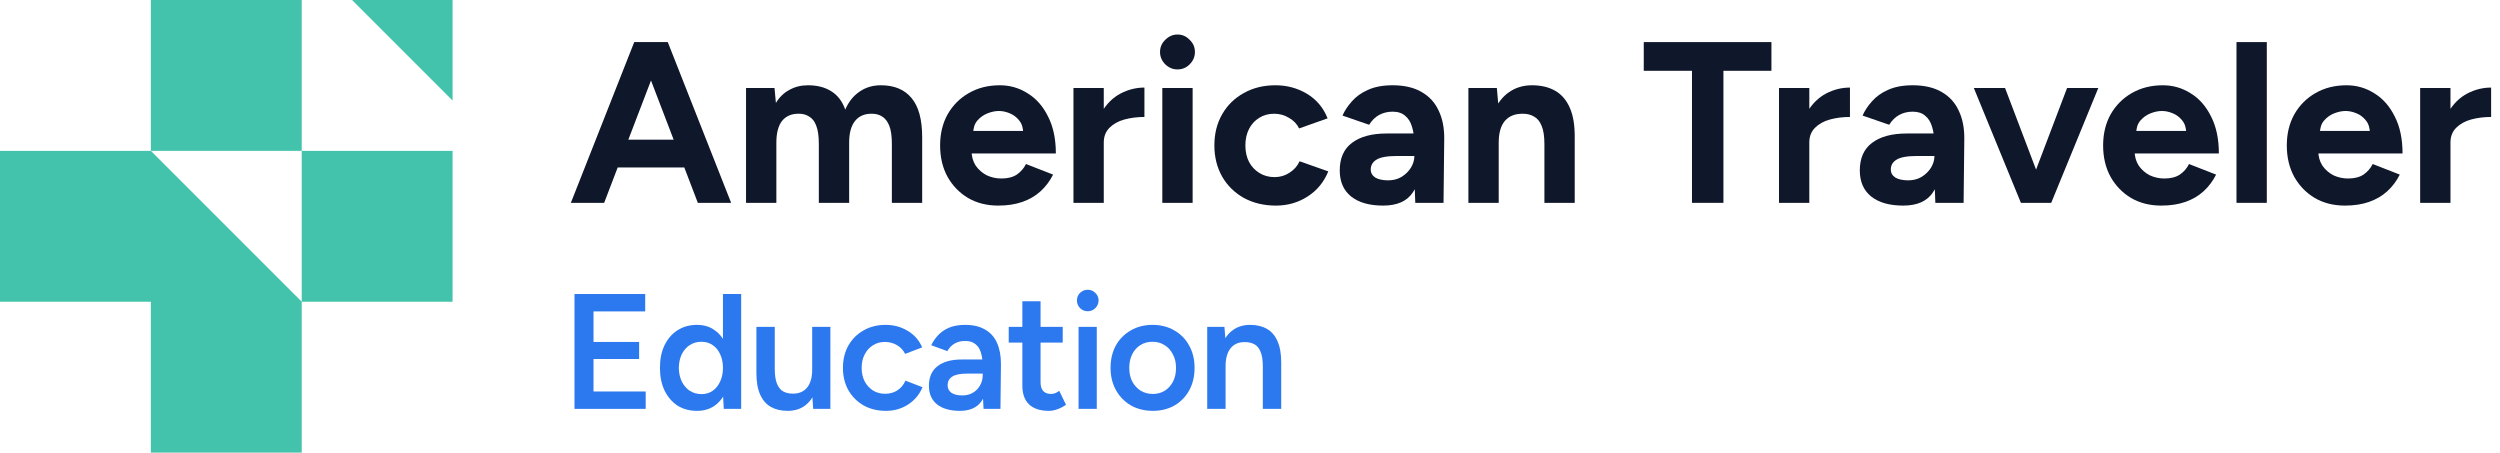
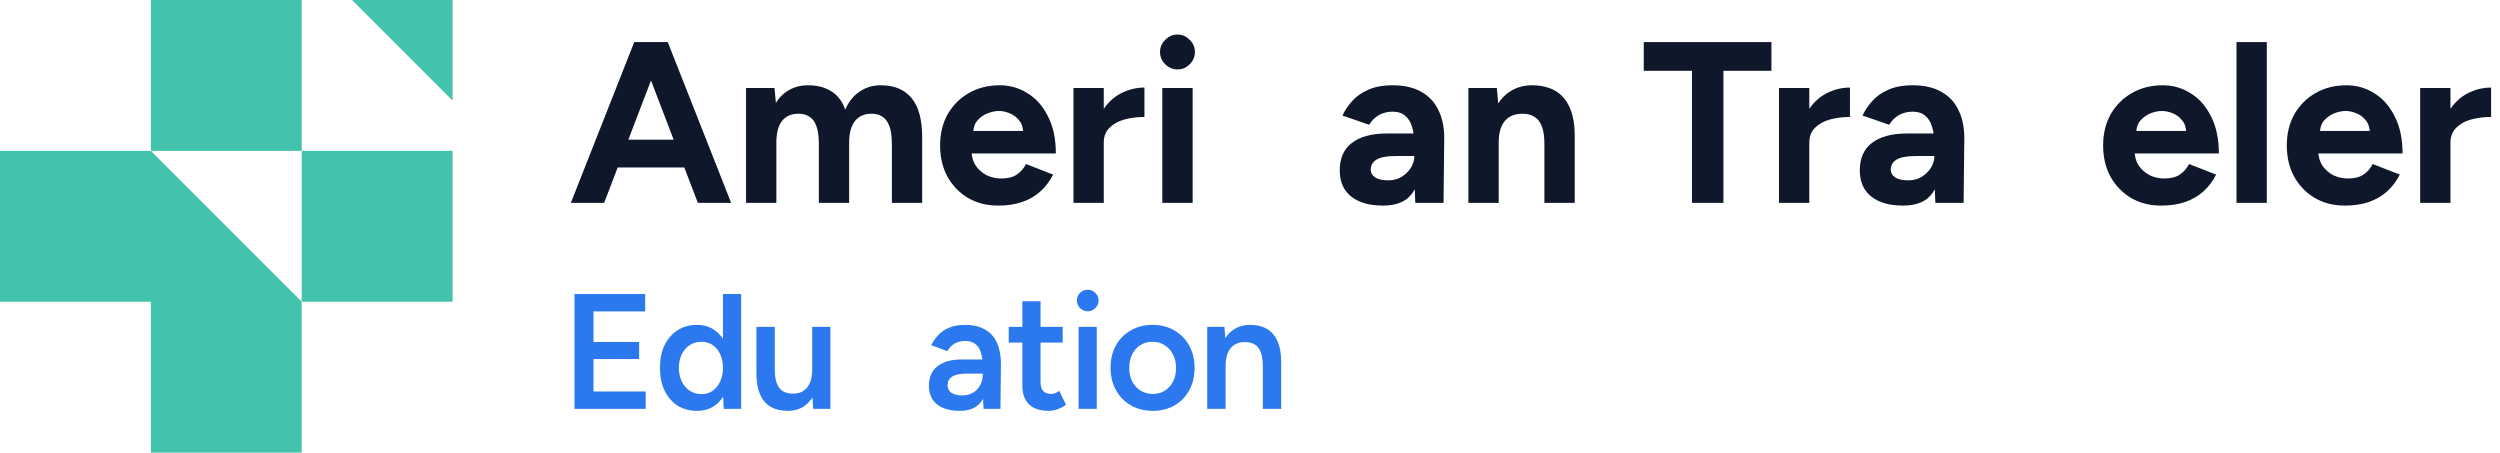
<svg xmlns="http://www.w3.org/2000/svg" width="232" height="42" viewBox="0 0 232 42" fill="none">
  <path fill-rule="evenodd" clip-rule="evenodd" d="M14 0H28V14H14V0ZM28 28L14 14H0V28H14V42H28V28ZM28 28H42V14H28V28ZM42 0H32.667L42 9.333V0Z" fill="#43C3AC" />
  <path d="M112.03 37.944V30.331H113.629L113.735 31.732V37.944H112.03ZM117.192 37.944V34.046H118.897V37.944H117.192ZM117.192 34.046C117.192 33.437 117.121 32.97 116.979 32.645C116.847 32.31 116.654 32.077 116.4 31.945C116.156 31.813 115.867 31.747 115.532 31.747C114.964 31.737 114.522 31.924 114.207 32.31C113.893 32.696 113.735 33.249 113.735 33.97H113.096C113.096 33.168 113.212 32.483 113.446 31.914C113.679 31.336 114.014 30.899 114.451 30.605C114.887 30.3 115.405 30.148 116.004 30.148C116.613 30.148 117.131 30.27 117.557 30.513C117.994 30.757 118.324 31.138 118.547 31.655C118.781 32.163 118.897 32.828 118.897 33.65V34.046H117.192Z" fill="#2C79EF" />
  <path d="M106.989 38.127C106.227 38.127 105.547 37.959 104.948 37.624C104.359 37.279 103.898 36.807 103.563 36.208C103.228 35.609 103.06 34.919 103.06 34.137C103.06 33.356 103.222 32.666 103.547 32.066C103.882 31.468 104.344 31.001 104.933 30.666C105.522 30.32 106.197 30.148 106.958 30.148C107.72 30.148 108.395 30.32 108.983 30.666C109.572 31.001 110.029 31.468 110.354 32.066C110.689 32.666 110.856 33.356 110.856 34.137C110.856 34.919 110.694 35.609 110.369 36.208C110.044 36.807 109.587 37.279 108.999 37.624C108.41 37.959 107.74 38.127 106.989 38.127ZM106.989 36.559C107.405 36.559 107.775 36.457 108.1 36.254C108.425 36.041 108.679 35.757 108.862 35.401C109.044 35.036 109.136 34.615 109.136 34.137C109.136 33.66 109.039 33.244 108.846 32.889C108.664 32.523 108.41 32.239 108.085 32.036C107.76 31.823 107.385 31.716 106.958 31.716C106.532 31.716 106.156 31.818 105.831 32.021C105.507 32.224 105.253 32.508 105.07 32.874C104.887 33.239 104.796 33.66 104.796 34.137C104.796 34.615 104.887 35.036 105.07 35.401C105.263 35.757 105.522 36.041 105.847 36.254C106.182 36.457 106.562 36.559 106.989 36.559Z" fill="#2C79EF" />
  <path d="M100.091 37.944V30.331H101.781V37.944H100.091ZM100.943 28.884C100.669 28.884 100.431 28.788 100.228 28.595C100.035 28.392 99.939 28.153 99.939 27.879C99.939 27.605 100.035 27.372 100.228 27.179C100.431 26.986 100.669 26.889 100.943 26.889C101.218 26.889 101.451 26.986 101.644 27.179C101.847 27.372 101.948 27.605 101.948 27.879C101.948 28.153 101.847 28.392 101.644 28.595C101.451 28.788 101.218 28.884 100.943 28.884Z" fill="#2C79EF" />
  <path d="M97.341 38.127C96.539 38.127 95.925 37.929 95.499 37.533C95.082 37.127 94.874 36.548 94.874 35.797V27.955H96.564V35.477C96.564 35.833 96.646 36.102 96.808 36.285C96.981 36.467 97.229 36.559 97.554 36.559C97.656 36.559 97.767 36.538 97.889 36.498C98.011 36.457 98.148 36.381 98.3 36.269L98.925 37.564C98.661 37.746 98.397 37.883 98.133 37.975C97.869 38.076 97.605 38.127 97.341 38.127ZM93.61 31.792V30.331H98.62V31.792H93.61Z" fill="#2C79EF" />
  <path d="M91.274 37.944L91.198 36.513V34.031C91.198 33.513 91.142 33.082 91.031 32.736C90.929 32.381 90.757 32.112 90.513 31.93C90.279 31.737 89.965 31.64 89.569 31.64C89.203 31.64 88.884 31.716 88.609 31.869C88.335 32.021 88.102 32.259 87.909 32.584L86.417 32.036C86.579 31.701 86.792 31.392 87.056 31.107C87.33 30.813 87.671 30.579 88.077 30.407C88.493 30.234 88.99 30.148 89.569 30.148C90.31 30.148 90.929 30.295 91.427 30.59C91.924 30.874 92.289 31.285 92.523 31.823C92.767 32.361 92.888 33.011 92.888 33.772L92.843 37.944H91.274ZM89.082 38.127C88.168 38.127 87.457 37.924 86.95 37.518C86.452 37.112 86.204 36.538 86.204 35.797C86.204 35.005 86.468 34.401 86.995 33.985C87.534 33.569 88.28 33.361 89.234 33.361H91.274V34.67H89.782C89.102 34.67 88.625 34.767 88.351 34.96C88.077 35.142 87.939 35.406 87.939 35.752C87.939 36.046 88.056 36.279 88.29 36.452C88.533 36.614 88.868 36.696 89.295 36.696C89.68 36.696 90.016 36.609 90.3 36.437C90.584 36.264 90.802 36.036 90.954 35.752C91.117 35.467 91.198 35.148 91.198 34.792H91.701C91.701 35.828 91.493 36.645 91.076 37.244C90.66 37.833 89.995 38.127 89.082 38.127Z" fill="#2C79EF" />
-   <path d="M82.215 38.127C81.433 38.127 80.743 37.959 80.144 37.624C79.545 37.279 79.073 36.807 78.728 36.208C78.393 35.609 78.225 34.919 78.225 34.137C78.225 33.356 78.393 32.666 78.728 32.066C79.073 31.468 79.54 31.001 80.129 30.666C80.728 30.32 81.413 30.148 82.184 30.148C82.936 30.148 83.616 30.331 84.225 30.696C84.834 31.051 85.286 31.564 85.58 32.234L83.996 32.843C83.834 32.508 83.585 32.239 83.25 32.036C82.915 31.833 82.535 31.732 82.108 31.732C81.692 31.732 81.322 31.838 80.997 32.051C80.672 32.254 80.418 32.539 80.235 32.904C80.053 33.259 79.961 33.67 79.961 34.137C79.961 34.604 80.053 35.021 80.235 35.386C80.428 35.741 80.687 36.026 81.012 36.239C81.347 36.442 81.722 36.543 82.139 36.543C82.565 36.543 82.946 36.437 83.281 36.224C83.616 36 83.865 35.701 84.027 35.325L85.611 35.934C85.316 36.625 84.864 37.163 84.255 37.548C83.656 37.934 82.976 38.127 82.215 38.127Z" fill="#2C79EF" />
  <path d="M75.462 37.944L75.371 36.543V30.331H77.061V37.944H75.462ZM70.194 34.229V30.331H71.899V34.229H70.194ZM71.899 34.229C71.899 34.828 71.97 35.295 72.112 35.63C72.254 35.965 72.447 36.198 72.691 36.33C72.945 36.462 73.234 36.528 73.559 36.528C74.138 36.538 74.584 36.35 74.899 35.965C75.213 35.579 75.371 35.026 75.371 34.305H76.01C76.01 35.107 75.889 35.797 75.645 36.376C75.412 36.944 75.076 37.381 74.64 37.685C74.214 37.98 73.696 38.127 73.087 38.127C72.488 38.127 71.97 38.005 71.534 37.761C71.107 37.518 70.777 37.137 70.544 36.62C70.31 36.102 70.194 35.437 70.194 34.625V34.229H71.899Z" fill="#2C79EF" />
  <path d="M67.166 37.944L67.09 36.528V27.285H68.78V37.944H67.166ZM64.684 38.127C63.994 38.127 63.39 37.965 62.872 37.64C62.364 37.305 61.963 36.838 61.669 36.239C61.385 35.64 61.243 34.939 61.243 34.137C61.243 33.325 61.385 32.625 61.669 32.036C61.963 31.437 62.364 30.975 62.872 30.65C63.39 30.315 63.994 30.148 64.684 30.148C65.324 30.148 65.872 30.315 66.329 30.65C66.796 30.975 67.151 31.437 67.394 32.036C67.638 32.625 67.76 33.325 67.76 34.137C67.76 34.939 67.638 35.64 67.394 36.239C67.151 36.838 66.796 37.305 66.329 37.64C65.872 37.965 65.324 38.127 64.684 38.127ZM65.11 36.574C65.496 36.574 65.836 36.472 66.131 36.269C66.435 36.056 66.669 35.767 66.831 35.401C67.004 35.036 67.09 34.615 67.09 34.137C67.09 33.66 67.004 33.239 66.831 32.874C66.669 32.508 66.435 32.224 66.131 32.021C65.836 31.818 65.491 31.716 65.095 31.716C64.689 31.716 64.329 31.818 64.014 32.021C63.699 32.224 63.451 32.508 63.268 32.874C63.095 33.239 63.004 33.66 62.994 34.137C63.004 34.615 63.095 35.036 63.268 35.401C63.451 35.767 63.699 36.056 64.014 36.269C64.339 36.472 64.704 36.574 65.11 36.574Z" fill="#2C79EF" />
  <path d="M53.312 37.944V27.285H59.875V28.899H55.078V31.732H59.311V33.315H55.078V36.33H59.92V37.944H53.312Z" fill="#2C79EF" />
  <path d="M226.573 13.219C226.573 12.068 226.793 11.116 227.233 10.363C227.688 9.61 228.263 9.049 228.96 8.68C229.67 8.31 230.409 8.126 231.176 8.126V10.854C230.522 10.854 229.904 10.932 229.322 11.088C228.754 11.244 228.292 11.5 227.937 11.855C227.581 12.21 227.404 12.665 227.404 13.219H226.573ZM224.591 18.824V8.168H227.404V18.824H224.591Z" fill="#0F172A" />
  <path d="M217.607 19.079C216.556 19.079 215.625 18.845 214.815 18.376C214.005 17.893 213.366 17.233 212.897 16.394C212.443 15.556 212.215 14.59 212.215 13.496C212.215 12.402 212.45 11.436 212.919 10.598C213.402 9.76 214.055 9.106 214.879 8.637C215.717 8.154 216.676 7.913 217.756 7.913C218.694 7.913 219.553 8.161 220.335 8.658C221.13 9.141 221.763 9.859 222.232 10.811C222.715 11.748 222.956 12.892 222.956 14.242H214.879L215.135 13.986C215.135 14.512 215.263 14.974 215.519 15.371C215.788 15.755 216.129 16.053 216.541 16.267C216.968 16.465 217.422 16.565 217.905 16.565C218.488 16.565 218.964 16.444 219.333 16.203C219.703 15.947 219.987 15.62 220.186 15.222L222.7 16.203C222.402 16.799 222.011 17.318 221.528 17.758C221.059 18.184 220.498 18.511 219.845 18.739C219.191 18.966 218.445 19.079 217.607 19.079ZM215.284 12.409L215.028 12.153H220.164L219.93 12.409C219.93 11.898 219.809 11.493 219.568 11.194C219.326 10.882 219.028 10.655 218.673 10.512C218.332 10.37 217.998 10.299 217.671 10.299C217.344 10.299 216.996 10.37 216.627 10.512C216.257 10.655 215.938 10.882 215.668 11.194C215.412 11.493 215.284 11.898 215.284 12.409Z" fill="#0F172A" />
  <path d="M207.546 18.824V3.906H210.359V18.824H207.546Z" fill="#0F172A" />
  <path d="M200.562 19.079C199.511 19.079 198.58 18.845 197.77 18.376C196.961 17.893 196.321 17.233 195.852 16.394C195.398 15.556 195.17 14.59 195.17 13.496C195.17 12.402 195.405 11.436 195.874 10.598C196.357 9.76 197.01 9.106 197.834 8.637C198.673 8.154 199.632 7.913 200.711 7.913C201.649 7.913 202.509 8.161 203.29 8.658C204.086 9.141 204.718 9.859 205.187 10.811C205.67 11.748 205.911 12.892 205.911 14.242H197.834L198.09 13.986C198.09 14.512 198.218 14.974 198.474 15.371C198.744 15.755 199.085 16.053 199.497 16.267C199.923 16.465 200.377 16.565 200.86 16.565C201.443 16.565 201.919 16.444 202.288 16.203C202.658 15.947 202.942 15.62 203.141 15.222L205.655 16.203C205.357 16.799 204.966 17.318 204.483 17.758C204.015 18.184 203.453 18.511 202.8 18.739C202.146 18.966 201.4 19.079 200.562 19.079ZM198.239 12.409L197.983 12.153H203.119L202.885 12.409C202.885 11.898 202.764 11.493 202.523 11.194C202.281 10.882 201.983 10.655 201.628 10.512C201.287 10.37 200.953 10.299 200.626 10.299C200.299 10.299 199.951 10.37 199.582 10.512C199.212 10.655 198.893 10.882 198.623 11.194C198.367 11.493 198.239 11.898 198.239 12.409Z" fill="#0F172A" />
-   <path d="M187.775 18.824L191.824 8.168H194.722L190.353 18.824H187.775ZM187.54 18.824L183.172 8.168H186.07L190.119 18.824H187.54Z" fill="#0F172A" />
  <path d="M179.601 18.824L179.516 16.671V13.432C179.516 12.793 179.445 12.246 179.303 11.791C179.175 11.336 178.962 10.988 178.664 10.747C178.38 10.491 177.989 10.363 177.492 10.363C177.037 10.363 176.625 10.463 176.256 10.662C175.886 10.861 175.574 11.166 175.318 11.578L172.846 10.726C173.045 10.271 173.336 9.831 173.72 9.404C174.103 8.964 174.6 8.609 175.211 8.339C175.836 8.055 176.597 7.913 177.492 7.913C178.571 7.913 179.466 8.119 180.177 8.531C180.901 8.943 181.434 9.525 181.775 10.278C182.13 11.017 182.301 11.898 182.287 12.921L182.223 18.824H179.601ZM176.618 19.079C175.339 19.079 174.345 18.795 173.634 18.227C172.938 17.659 172.59 16.856 172.59 15.819C172.59 14.682 172.967 13.83 173.72 13.262C174.487 12.679 175.559 12.388 176.938 12.388H179.644V14.476H177.918C176.994 14.476 176.355 14.59 176 14.817C175.645 15.03 175.467 15.336 175.467 15.734C175.467 16.046 175.609 16.295 175.893 16.48C176.177 16.65 176.575 16.735 177.087 16.735C177.556 16.735 177.968 16.629 178.323 16.416C178.692 16.188 178.983 15.904 179.197 15.563C179.41 15.208 179.516 14.846 179.516 14.476H180.198C180.198 15.925 179.921 17.055 179.367 17.865C178.827 18.675 177.911 19.079 176.618 19.079Z" fill="#0F172A" />
  <path d="M167.072 13.219C167.072 12.068 167.293 11.116 167.733 10.363C168.188 9.61 168.763 9.049 169.459 8.68C170.17 8.31 170.908 8.126 171.676 8.126V10.854C171.022 10.854 170.404 10.932 169.822 11.088C169.253 11.244 168.792 11.5 168.436 11.855C168.081 12.21 167.904 12.665 167.904 13.219H167.072ZM165.091 18.824V8.168H167.904V18.824H165.091Z" fill="#0F172A" />
  <path d="M157.016 18.824V6.57H152.541V3.906H164.389V6.57H159.935V18.824H157.016Z" fill="#0F172A" />
  <path d="M136.267 18.824V8.168H138.909L139.08 10.129V18.824H136.267ZM143.321 18.824V13.368H146.134V18.824H143.321ZM143.321 13.368C143.321 12.644 143.235 12.082 143.065 11.685C142.909 11.287 142.681 11.003 142.383 10.832C142.085 10.648 141.736 10.555 141.339 10.555C140.614 10.541 140.053 10.761 139.655 11.216C139.271 11.67 139.08 12.345 139.08 13.24H138.142C138.142 12.104 138.305 11.145 138.632 10.363C138.973 9.568 139.442 8.964 140.039 8.552C140.65 8.126 141.36 7.913 142.17 7.913C143.008 7.913 143.725 8.083 144.322 8.424C144.919 8.765 145.374 9.298 145.686 10.022C145.999 10.733 146.148 11.656 146.134 12.793V13.368H143.321Z" fill="#0F172A" />
  <path d="M131.339 18.824L131.254 16.671V13.432C131.254 12.793 131.183 12.246 131.041 11.791C130.913 11.336 130.7 10.988 130.402 10.747C130.117 10.491 129.727 10.363 129.229 10.363C128.775 10.363 128.363 10.463 127.993 10.662C127.624 10.861 127.311 11.166 127.056 11.578L124.584 10.726C124.783 10.271 125.074 9.831 125.457 9.404C125.841 8.964 126.338 8.609 126.949 8.339C127.574 8.055 128.334 7.913 129.229 7.913C130.309 7.913 131.204 8.119 131.915 8.531C132.639 8.943 133.172 9.525 133.513 10.278C133.868 11.017 134.039 11.898 134.024 12.921L133.96 18.824H131.339ZM128.356 19.079C127.077 19.079 126.082 18.795 125.372 18.227C124.676 17.659 124.328 16.856 124.328 15.819C124.328 14.682 124.704 13.83 125.457 13.262C126.225 12.679 127.297 12.388 128.675 12.388H131.382V14.476H129.656C128.732 14.476 128.093 14.59 127.738 14.817C127.382 15.03 127.205 15.336 127.205 15.734C127.205 16.046 127.347 16.295 127.631 16.48C127.915 16.65 128.313 16.735 128.825 16.735C129.293 16.735 129.705 16.629 130.061 16.416C130.43 16.188 130.721 15.904 130.934 15.563C131.147 15.208 131.254 14.846 131.254 14.476H131.936C131.936 15.925 131.659 17.055 131.105 17.865C130.565 18.675 129.649 19.079 128.356 19.079Z" fill="#0F172A" />
-   <path d="M118.406 19.079C117.298 19.079 116.31 18.845 115.443 18.376C114.577 17.893 113.902 17.233 113.419 16.394C112.936 15.542 112.694 14.576 112.694 13.496C112.694 12.402 112.936 11.436 113.419 10.598C113.902 9.76 114.57 9.106 115.422 8.637C116.275 8.154 117.255 7.913 118.363 7.913C119.429 7.913 120.402 8.175 121.283 8.701C122.164 9.227 122.803 9.987 123.201 10.981L120.558 11.919C120.359 11.507 120.047 11.18 119.62 10.939C119.208 10.683 118.747 10.555 118.235 10.555C117.71 10.555 117.248 10.683 116.85 10.939C116.452 11.18 116.14 11.521 115.912 11.962C115.685 12.402 115.571 12.914 115.571 13.496C115.571 14.079 115.685 14.59 115.912 15.03C116.14 15.457 116.459 15.798 116.871 16.053C117.283 16.309 117.752 16.437 118.278 16.437C118.789 16.437 119.251 16.302 119.663 16.032C120.089 15.762 120.402 15.407 120.601 14.966L123.265 15.904C122.853 16.913 122.206 17.694 121.325 18.248C120.459 18.802 119.485 19.079 118.406 19.079Z" fill="#0F172A" />
  <path d="M107.863 18.824V8.168H110.676V18.824H107.863ZM109.269 6.442C108.843 6.442 108.467 6.286 108.14 5.973C107.813 5.646 107.65 5.263 107.65 4.822C107.65 4.382 107.813 4.006 108.14 3.693C108.467 3.366 108.843 3.203 109.269 3.203C109.71 3.203 110.086 3.366 110.399 3.693C110.726 4.006 110.889 4.382 110.889 4.822C110.889 5.263 110.726 5.646 110.399 5.973C110.086 6.286 109.71 6.442 109.269 6.442Z" fill="#0F172A" />
  <path d="M101.599 13.219C101.599 12.068 101.82 11.116 102.26 10.363C102.715 9.61 103.29 9.049 103.986 8.68C104.697 8.31 105.435 8.126 106.203 8.126V10.854C105.549 10.854 104.931 10.932 104.348 11.088C103.78 11.244 103.318 11.5 102.963 11.855C102.608 12.21 102.43 12.665 102.43 13.219H101.599ZM99.617 18.824V8.168H102.43V18.824H99.617Z" fill="#0F172A" />
  <path d="M92.633 19.079C91.582 19.079 90.651 18.845 89.842 18.376C89.032 17.893 88.392 17.233 87.924 16.394C87.469 15.556 87.242 14.59 87.242 13.496C87.242 12.402 87.476 11.436 87.945 10.598C88.428 9.76 89.082 9.106 89.906 8.637C90.744 8.154 91.703 7.913 92.783 7.913C93.72 7.913 94.58 8.161 95.361 8.658C96.157 9.141 96.789 9.859 97.258 10.811C97.741 11.748 97.983 12.892 97.983 14.242H89.906L90.161 13.986C90.161 14.512 90.289 14.974 90.545 15.371C90.815 15.755 91.156 16.053 91.568 16.267C91.994 16.465 92.449 16.565 92.932 16.565C93.514 16.565 93.99 16.444 94.36 16.203C94.729 15.947 95.013 15.62 95.212 15.222L97.727 16.203C97.428 16.799 97.038 17.318 96.555 17.758C96.086 18.184 95.525 18.511 94.871 18.739C94.218 18.966 93.472 19.079 92.633 19.079ZM90.311 12.409L90.055 12.153H95.191L94.956 12.409C94.956 11.898 94.835 11.493 94.594 11.194C94.353 10.882 94.054 10.655 93.699 10.512C93.358 10.37 93.024 10.299 92.697 10.299C92.371 10.299 92.022 10.37 91.653 10.512C91.284 10.655 90.964 10.882 90.694 11.194C90.438 11.493 90.311 11.898 90.311 12.409Z" fill="#0F172A" />
  <path d="M69.232 18.824V8.168H71.875L72.003 9.553C72.33 9.014 72.749 8.609 73.26 8.339C73.772 8.055 74.34 7.913 74.965 7.913C75.832 7.913 76.556 8.097 77.139 8.467C77.736 8.836 78.169 9.404 78.439 10.171C78.751 9.447 79.192 8.893 79.76 8.509C80.328 8.111 80.989 7.913 81.742 7.913C82.992 7.913 83.944 8.31 84.598 9.106C85.251 9.887 85.578 11.095 85.578 12.729V18.824H82.765V13.368C82.765 12.644 82.687 12.082 82.531 11.685C82.374 11.287 82.161 11.003 81.891 10.832C81.621 10.648 81.302 10.555 80.932 10.555C80.25 10.541 79.725 10.761 79.355 11.216C78.986 11.67 78.801 12.345 78.801 13.24V18.824H75.988V13.368C75.988 12.644 75.91 12.082 75.754 11.685C75.612 11.287 75.398 11.003 75.114 10.832C74.844 10.648 74.525 10.555 74.155 10.555C73.473 10.541 72.948 10.761 72.578 11.216C72.223 11.67 72.046 12.345 72.046 13.24V18.824H69.232Z" fill="#0F172A" />
  <path d="M64.76 18.824L59.048 3.906H61.968L67.85 18.824H64.76ZM52.975 18.824L58.857 3.906H61.776L56.065 18.824H52.975ZM55.745 15.542V12.963H65.101V15.542H55.745Z" fill="#0F172A" />
</svg>